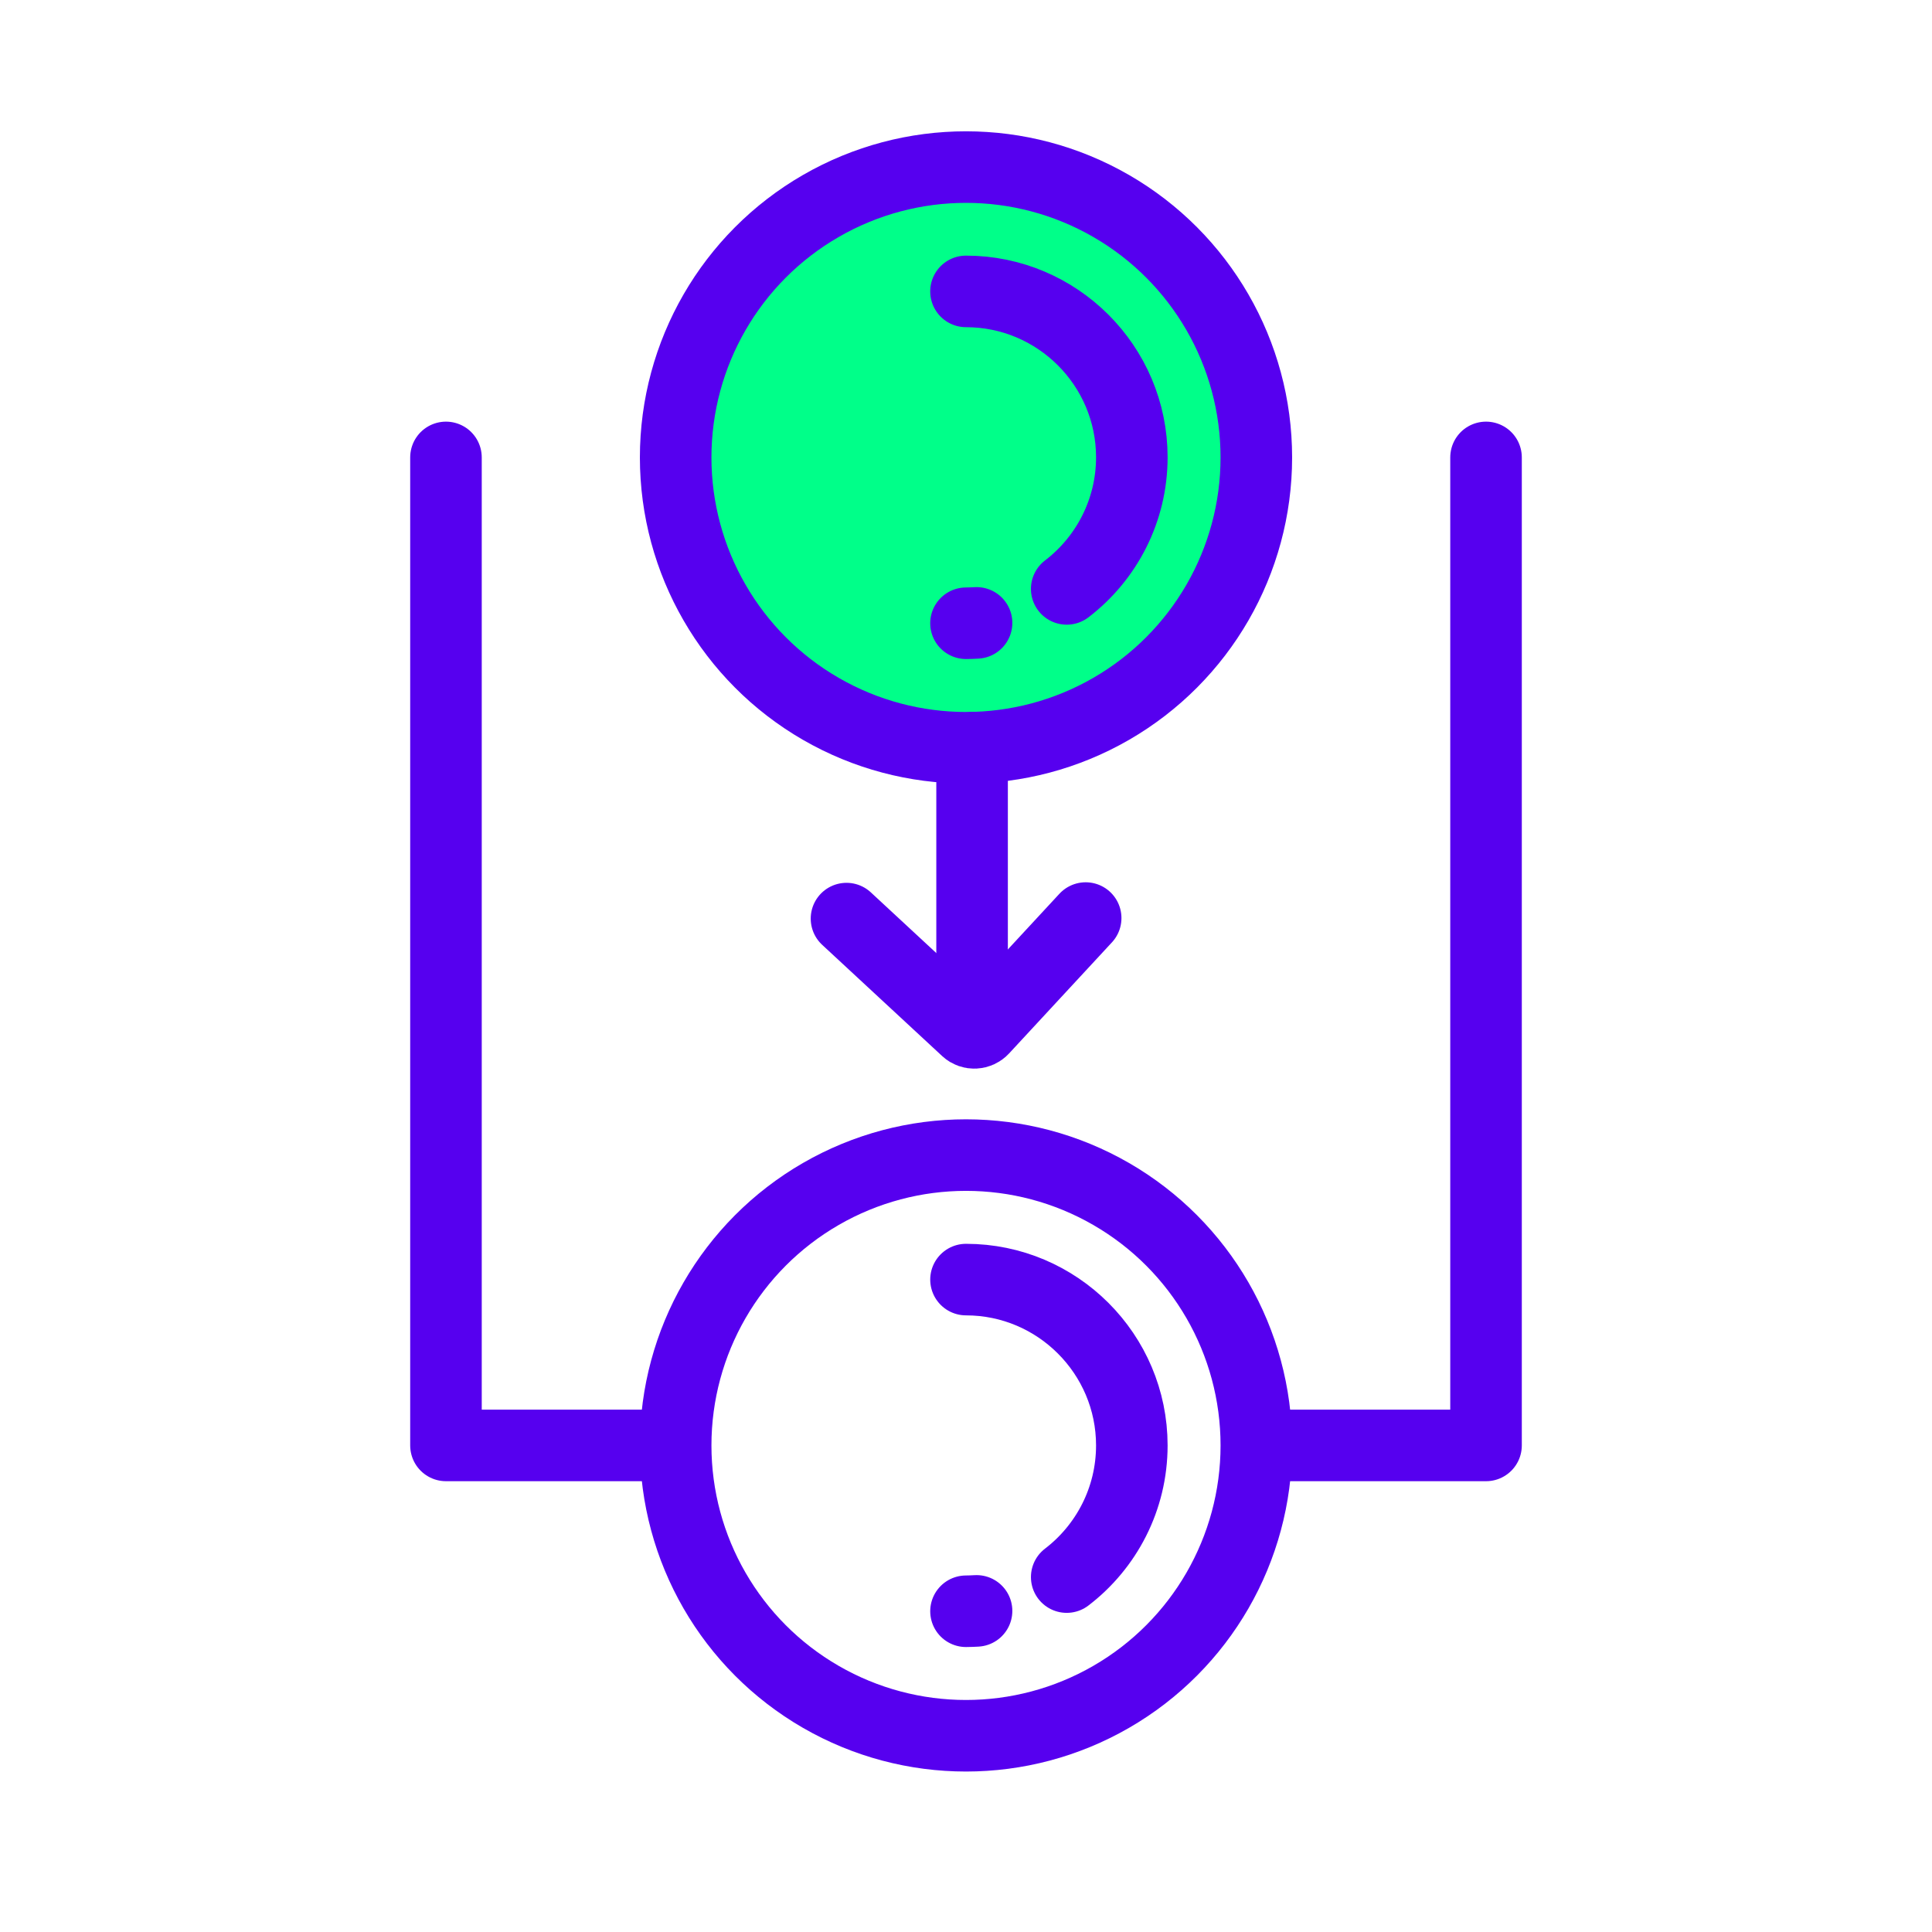
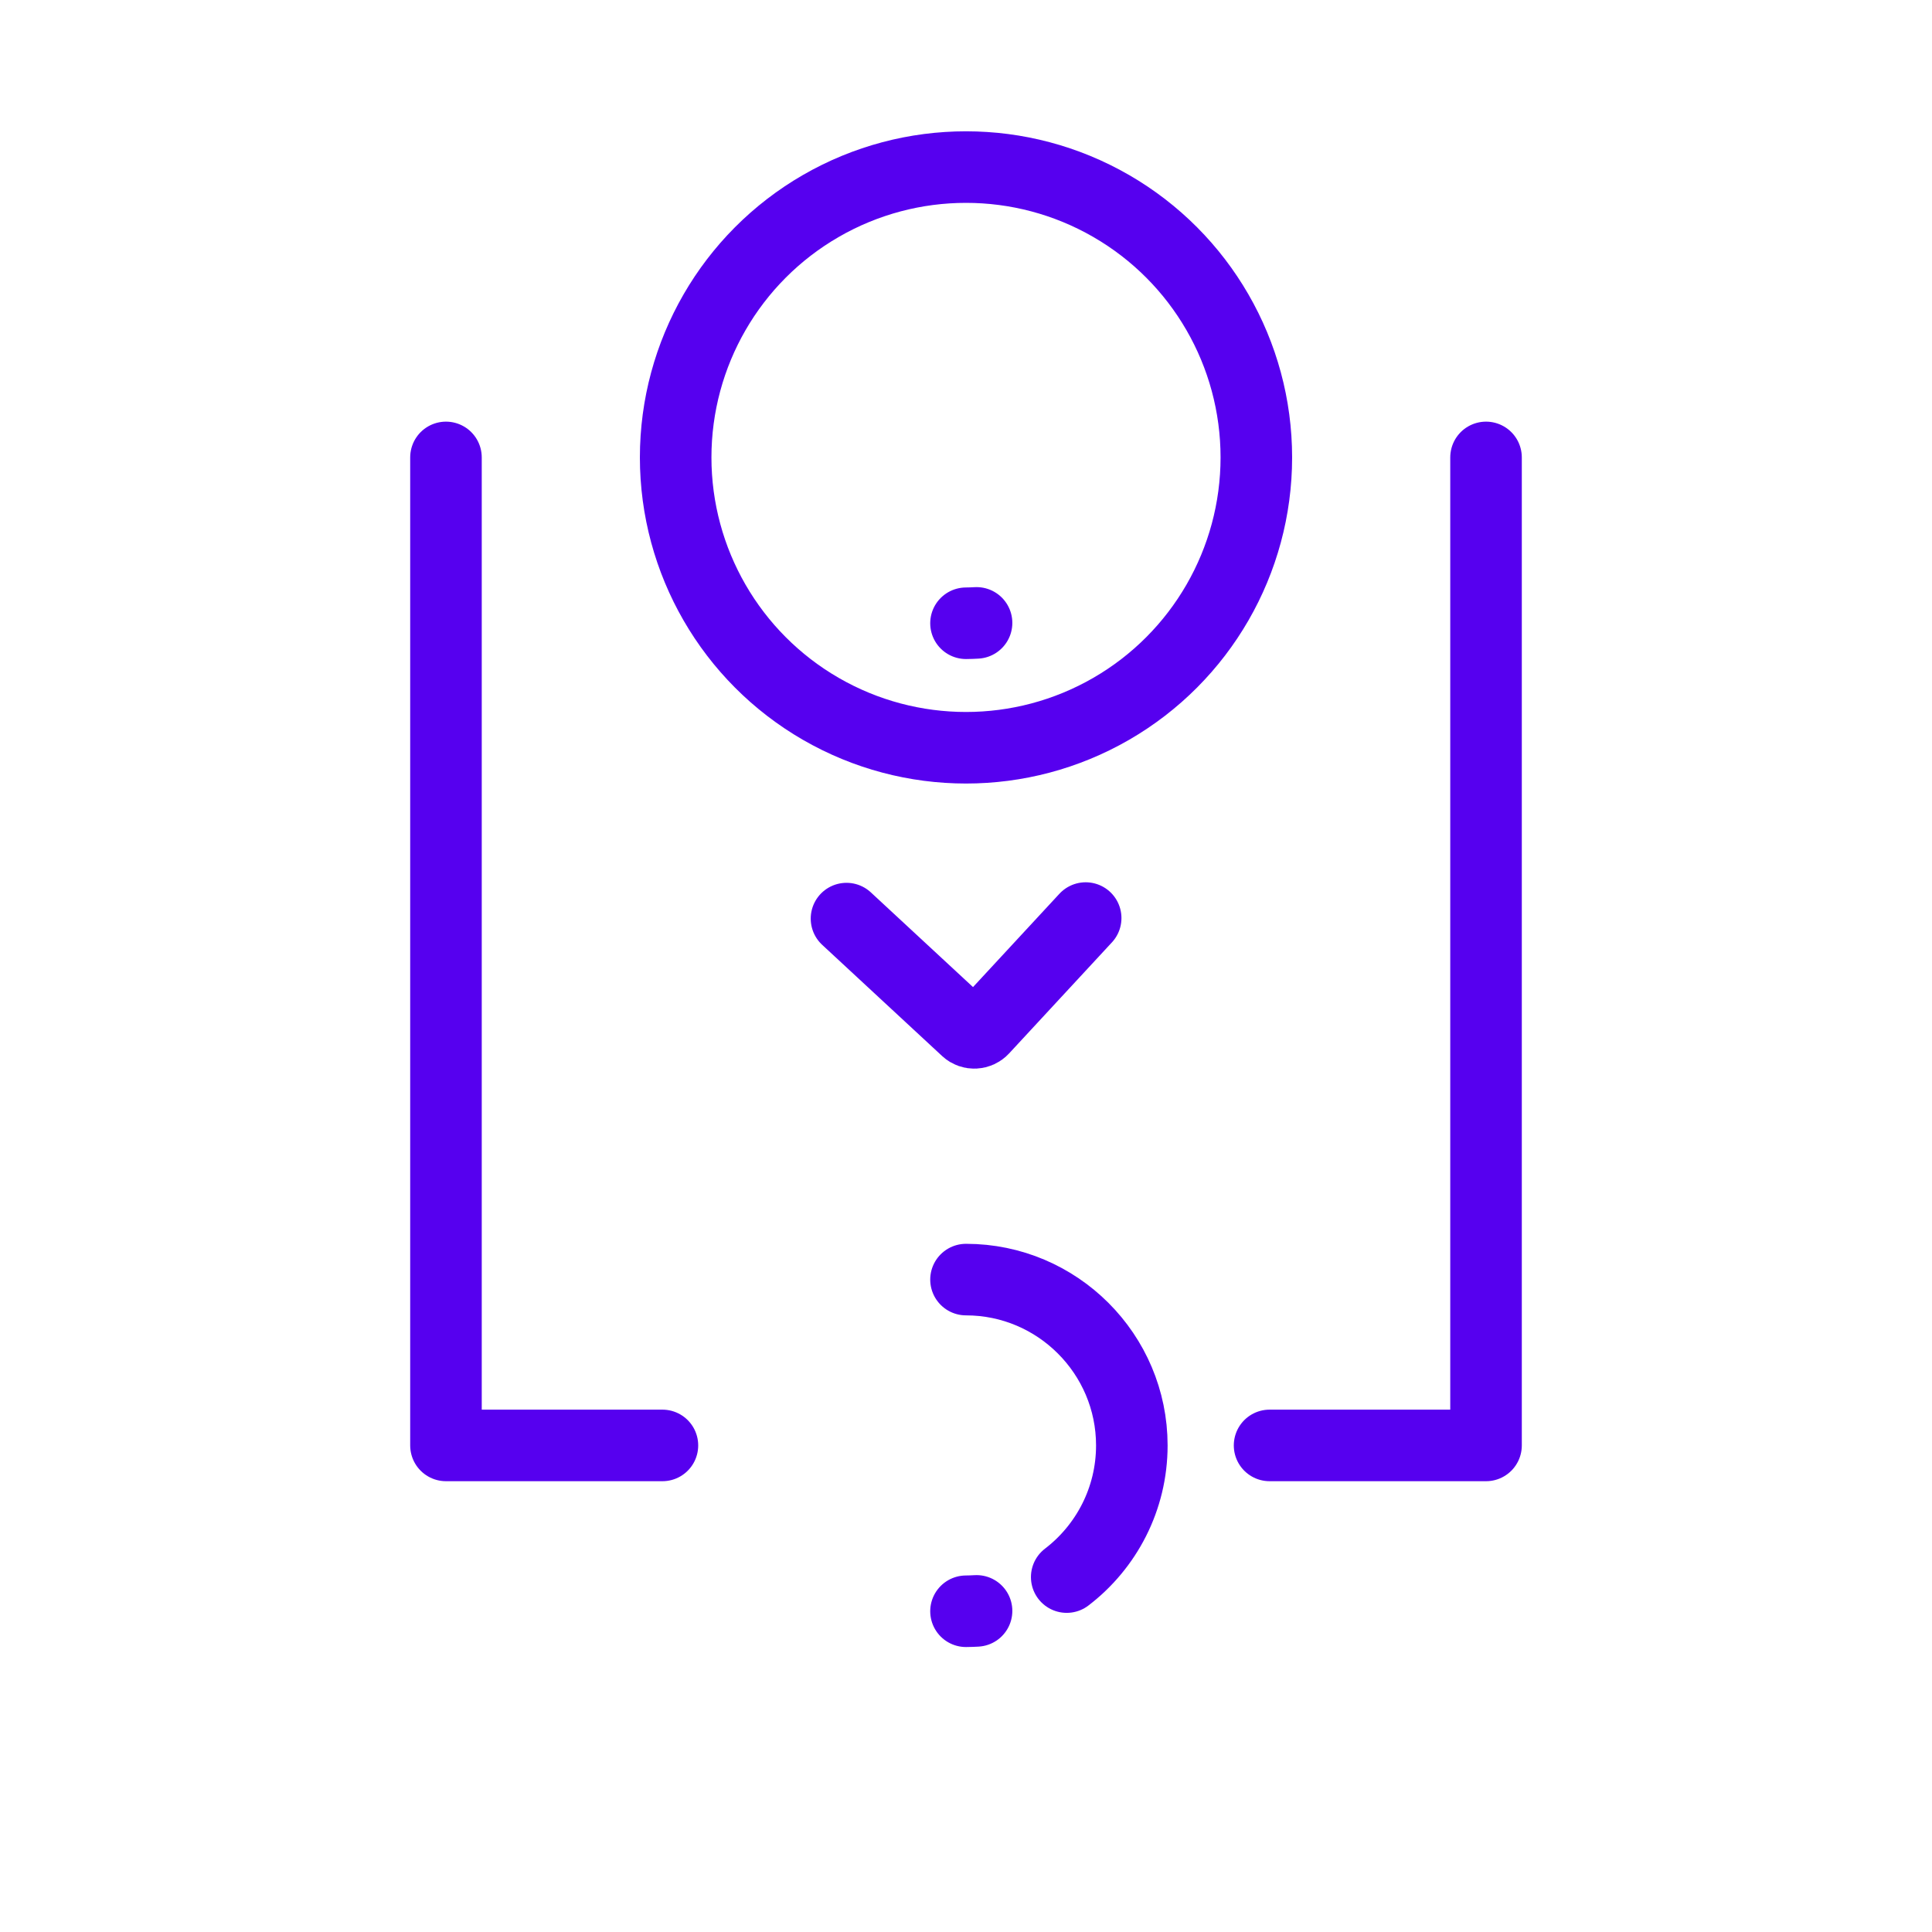
<svg xmlns="http://www.w3.org/2000/svg" version="1.1" width="108" height="108" viewBox="0 0 108 108" style="enable-background:new 0 0 108 108;" xml:space="preserve">
  <style type="text/css">
	.st0{display:none;}
	.st1{display:inline;fill:#F4F4F4;}
	.st2{fill:#00FF89;}
	.st3{fill:none;stroke:#5600EF;stroke-width:4;stroke-miterlimit:10;}
	.st4{fill:none;stroke:#5600EF;stroke-width:4;stroke-linecap:round;stroke-miterlimit:10;}
	.st5{fill:none;stroke:#5600EF;stroke-width:4;stroke-linecap:round;stroke-linejoin:round;stroke-miterlimit:10;}
	.st6{fill:#5600EF;}
	.st7{fill:none;stroke:#00FF89;stroke-width:4;stroke-linecap:round;stroke-linejoin:round;stroke-miterlimit:10;}
	.st8{fill:none;stroke:#00FF89;stroke-width:4;stroke-linecap:round;stroke-miterlimit:10;}
	.st9{fill:none;stroke:#5600EF;stroke-width:4;stroke-linejoin:round;stroke-miterlimit:10;}
	.st10{fill:none;}
	.st11{fill:none;stroke:#5600EF;stroke-width:4;stroke-linecap:round;stroke-miterlimit:10;stroke-dasharray:2,10;}
	.st12{display:inline;}
	.st13{fill:none;stroke:#000000;stroke-width:4;stroke-linecap:round;stroke-miterlimit:10;}
	.st14{fill:none;stroke:#000000;stroke-width:4;stroke-linecap:round;stroke-linejoin:round;stroke-miterlimit:10;}
	.st15{fill:none;stroke:#000000;stroke-width:4;stroke-miterlimit:10;}
	.st16{display:inline;fill:none;stroke:#000000;stroke-width:4;stroke-linecap:round;stroke-linejoin:round;stroke-miterlimit:10;}
	.st17{display:inline;fill:none;stroke:#000000;stroke-width:4;stroke-linecap:round;stroke-miterlimit:10;}
	.st18{fill:none;stroke:#19EF14;stroke-width:4;stroke-linecap:round;stroke-miterlimit:10;}
	.st19{fill:none;stroke:#19EF14;stroke-width:4;stroke-miterlimit:10;}
</style>
  <g id="Background" class="st0">
-     <rect x="-177.02" y="-586.08" class="st1" width="1723.5" height="1270.39" />
-   </g>
+     </g>
  <g id="Icons">
-     <circle class="st2" cx="54" cy="25.57" r="15.4" />
    <g>
      <polyline class="st5" points="83.07,25.57 83.07,80.8 70.97,80.8   " />
      <polyline class="st5" points="24.93,25.57 24.93,80.8 37.03,80.8   " />
    </g>
    <g>
-       <circle class="st4" cx="54" cy="80.8" r="16.23" />
      <path class="st4" d="M54.59,90.05c-0.19,0.01-0.39,0.02-0.59,0.02" />
      <path class="st4" d="M54,71.53c5.11,0,9.27,4.16,9.27,9.27c0,3-1.43,5.67-3.64,7.36" />
    </g>
    <g>
      <circle class="st4" cx="54" cy="25.57" r="16.23" />
      <path class="st4" d="M54.59,34.82c-0.19,0.01-0.39,0.02-0.59,0.02" />
-       <path class="st4" d="M54,16.29c5.11,0,9.27,4.16,9.27,9.27c0,3-1.43,5.67-3.64,7.36" />
    </g>
    <g>
-       <line class="st4" x1="54.34" y1="41.8" x2="54.34" y2="55.62" />
      <path class="st4" d="M60.69,51.32l-5.75,6.21c-0.24,0.26-0.65,0.28-0.91,0.04l-6.71-6.22" />
    </g>
  </g>
  <g id="Unused" class="st0">
</g>
  <g id="Titles">
</g>
</svg>